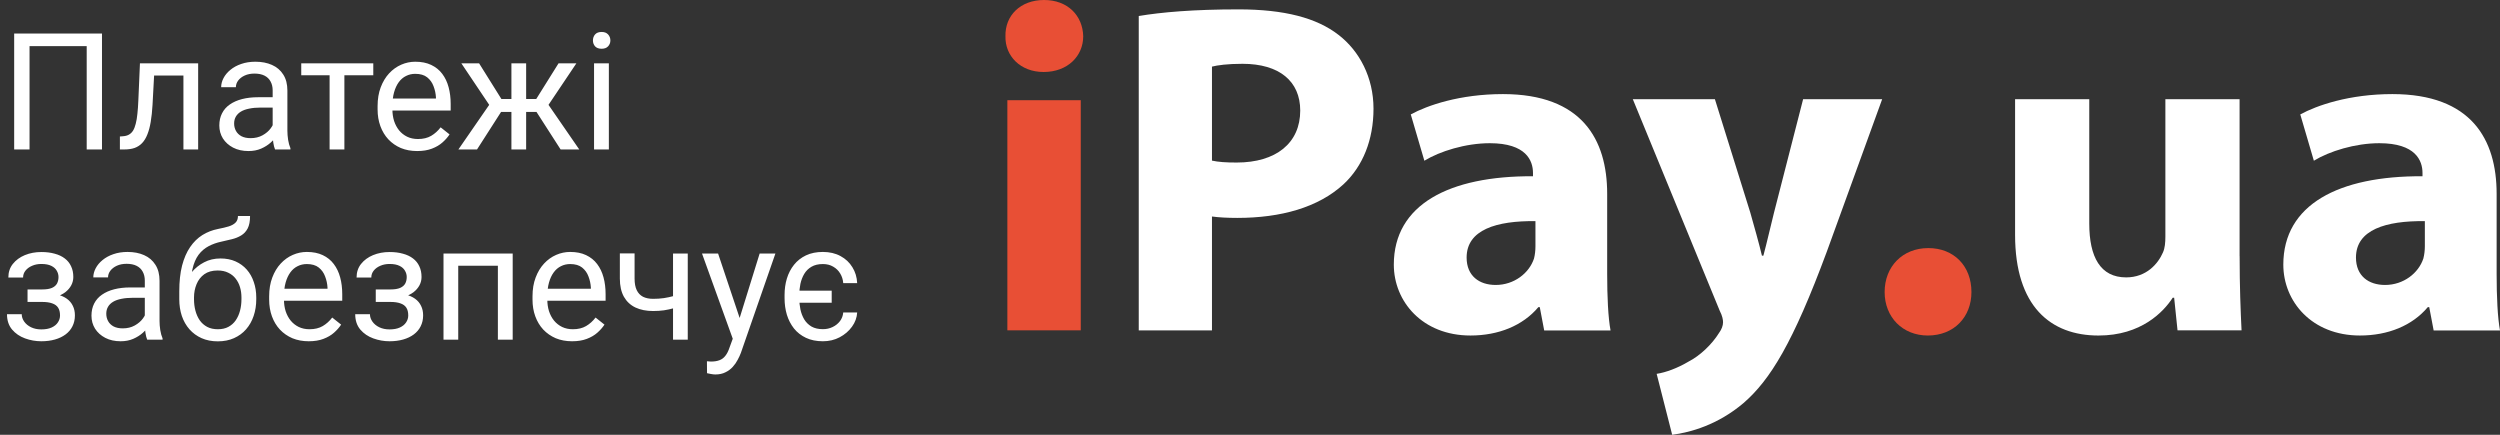
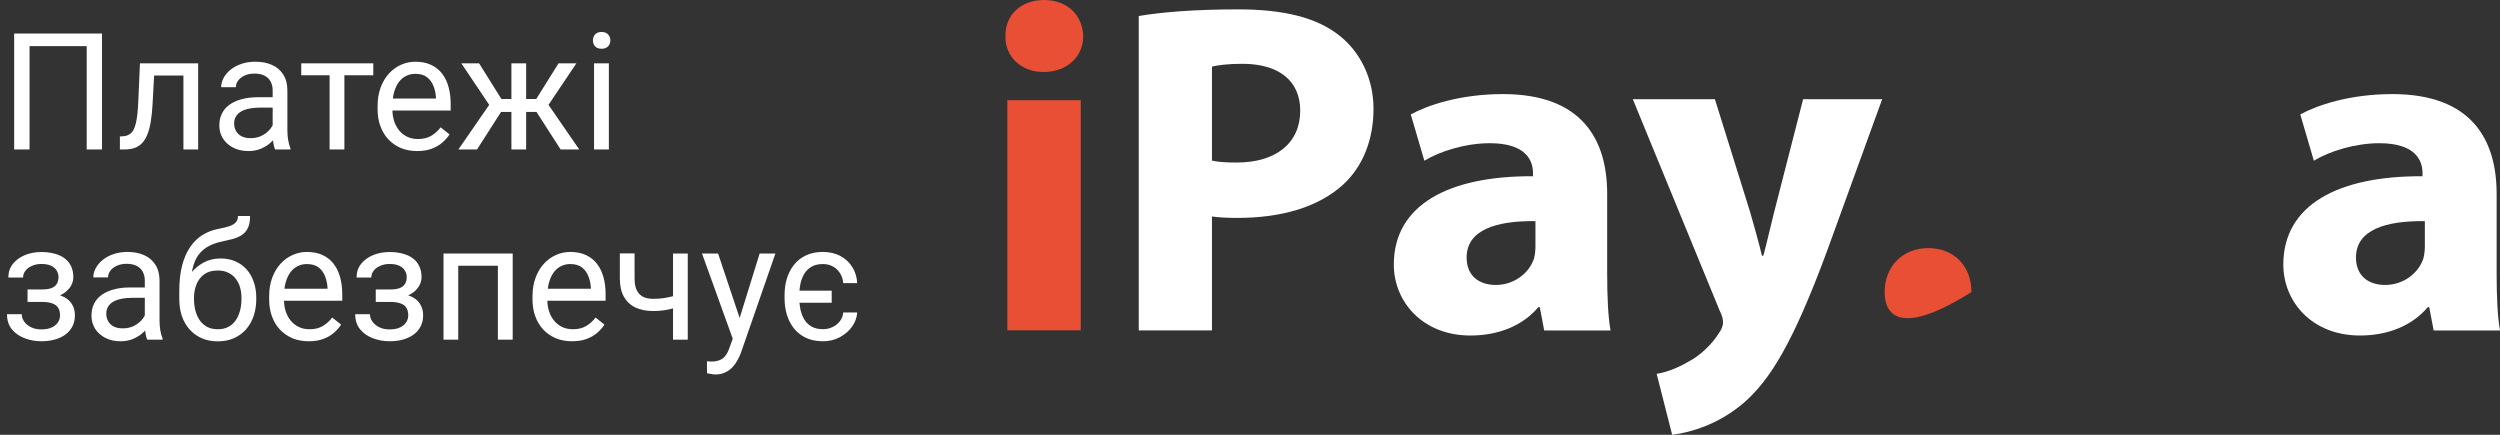
<svg xmlns="http://www.w3.org/2000/svg" width="161" height="28" viewBox="0 0 184 32" fill="none">
  <rect x="0" y="0" width="184" height="32" fill="#333333" stroke="none" />
  <path d="M7.506 2.469V11H6.381V3.395H2.174V11H1.043V2.469H7.506ZM13.629 4.66V5.557H10.564V4.66H13.629ZM14.584 4.66V11H13.5V4.66H14.584ZM10.3 4.66H11.39L11.226 7.719C11.199 8.191 11.154 8.609 11.092 8.973C11.033 9.332 10.951 9.641 10.845 9.898C10.744 10.156 10.615 10.367 10.459 10.531C10.306 10.691 10.123 10.81 9.908 10.889C9.693 10.963 9.445 11 9.164 11H8.824V10.045L9.058 10.027C9.226 10.016 9.369 9.977 9.486 9.91C9.607 9.844 9.709 9.746 9.791 9.617C9.873 9.484 9.939 9.314 9.99 9.107C10.045 8.9 10.086 8.654 10.113 8.369C10.144 8.084 10.168 7.752 10.183 7.373L10.3 4.66ZM20.068 9.916V6.652C20.068 6.402 20.017 6.186 19.916 6.002C19.818 5.814 19.67 5.67 19.471 5.568C19.271 5.467 19.025 5.416 18.732 5.416C18.459 5.416 18.218 5.463 18.012 5.557C17.808 5.65 17.648 5.773 17.531 5.926C17.418 6.078 17.361 6.242 17.361 6.418H16.277C16.277 6.191 16.336 5.967 16.453 5.744C16.57 5.521 16.738 5.32 16.957 5.141C17.179 4.957 17.445 4.812 17.754 4.707C18.066 4.598 18.414 4.543 18.797 4.543C19.258 4.543 19.664 4.621 20.015 4.777C20.371 4.934 20.648 5.17 20.847 5.486C21.05 5.799 21.152 6.191 21.152 6.664V9.617C21.152 9.828 21.17 10.053 21.205 10.291C21.244 10.529 21.3 10.734 21.375 10.906V11H20.244C20.189 10.875 20.146 10.709 20.115 10.502C20.084 10.291 20.068 10.096 20.068 9.916ZM20.256 7.156L20.267 7.918H19.172C18.863 7.918 18.588 7.943 18.346 7.994C18.103 8.041 17.9 8.113 17.736 8.211C17.572 8.309 17.447 8.432 17.361 8.58C17.275 8.725 17.232 8.895 17.232 9.09C17.232 9.289 17.277 9.471 17.367 9.635C17.457 9.799 17.592 9.93 17.771 10.027C17.955 10.121 18.179 10.168 18.445 10.168C18.777 10.168 19.07 10.098 19.324 9.957C19.578 9.816 19.779 9.645 19.927 9.441C20.08 9.238 20.162 9.041 20.174 8.85L20.637 9.371C20.609 9.535 20.535 9.717 20.414 9.916C20.293 10.115 20.131 10.307 19.927 10.49C19.728 10.67 19.49 10.82 19.213 10.941C18.939 11.059 18.631 11.117 18.287 11.117C17.857 11.117 17.48 11.033 17.156 10.865C16.836 10.697 16.586 10.473 16.406 10.191C16.23 9.906 16.142 9.588 16.142 9.236C16.142 8.896 16.209 8.598 16.342 8.34C16.474 8.078 16.666 7.861 16.916 7.689C17.166 7.514 17.467 7.381 17.818 7.291C18.17 7.201 18.562 7.156 18.996 7.156H20.256ZM25.347 4.66V11H24.258V4.66H25.347ZM27.474 4.66V5.539H22.172V4.66H27.474ZM30.703 11.117C30.262 11.117 29.861 11.043 29.502 10.895C29.146 10.742 28.84 10.529 28.582 10.256C28.328 9.982 28.133 9.658 27.996 9.283C27.859 8.908 27.791 8.498 27.791 8.053V7.807C27.791 7.291 27.867 6.832 28.019 6.43C28.172 6.023 28.379 5.68 28.64 5.398C28.902 5.117 29.199 4.904 29.531 4.76C29.863 4.615 30.207 4.543 30.562 4.543C31.015 4.543 31.406 4.621 31.734 4.777C32.066 4.934 32.338 5.152 32.549 5.434C32.76 5.711 32.916 6.039 33.017 6.418C33.119 6.793 33.17 7.203 33.17 7.648V8.135H28.435V7.25H32.086V7.168C32.07 6.887 32.011 6.613 31.91 6.348C31.812 6.082 31.656 5.863 31.441 5.691C31.226 5.52 30.933 5.434 30.562 5.434C30.316 5.434 30.09 5.486 29.883 5.592C29.675 5.693 29.498 5.846 29.349 6.049C29.201 6.252 29.086 6.5 29.004 6.793C28.922 7.086 28.881 7.424 28.881 7.807V8.053C28.881 8.354 28.922 8.637 29.004 8.902C29.09 9.164 29.213 9.395 29.373 9.594C29.537 9.793 29.734 9.949 29.965 10.062C30.199 10.176 30.465 10.232 30.762 10.232C31.144 10.232 31.468 10.154 31.734 9.998C32 9.842 32.232 9.633 32.431 9.371L33.088 9.893C32.951 10.1 32.777 10.297 32.566 10.484C32.355 10.672 32.096 10.824 31.787 10.941C31.482 11.059 31.121 11.117 30.703 11.117ZM36.357 8.24L33.955 4.66H35.261L36.902 7.285H38.168L38.01 8.24H36.357ZM36.949 8.129L35.109 11H33.738L36.263 7.344L36.949 8.129ZM38.724 4.66V11H37.64V4.66H38.724ZM42.422 4.66L40.019 8.24H38.367L38.197 7.285H39.468L41.109 4.66H42.422ZM41.261 11L39.416 8.129L40.113 7.344L42.633 11H41.261ZM44.812 4.66V11H43.722V4.66H44.812ZM43.64 2.979C43.64 2.803 43.693 2.654 43.799 2.533C43.908 2.412 44.068 2.352 44.279 2.352C44.486 2.352 44.644 2.412 44.754 2.533C44.867 2.654 44.924 2.803 44.924 2.979C44.924 3.146 44.867 3.291 44.754 3.412C44.644 3.529 44.486 3.588 44.279 3.588C44.068 3.588 43.908 3.529 43.799 3.412C43.693 3.291 43.64 3.146 43.64 2.979ZM3.193 21.971H2.027V21.303H3.105C3.406 21.303 3.644 21.266 3.82 21.191C3.996 21.113 4.121 21.006 4.195 20.869C4.269 20.732 4.306 20.572 4.306 20.389C4.306 20.225 4.263 20.07 4.177 19.926C4.095 19.777 3.963 19.658 3.779 19.568C3.595 19.475 3.349 19.428 3.041 19.428C2.791 19.428 2.564 19.473 2.361 19.562C2.158 19.648 1.996 19.768 1.875 19.92C1.758 20.068 1.699 20.236 1.699 20.424H0.615C0.615 20.037 0.724 19.705 0.943 19.428C1.166 19.146 1.461 18.93 1.828 18.777C2.199 18.625 2.603 18.549 3.041 18.549C3.408 18.549 3.736 18.59 4.025 18.672C4.318 18.75 4.566 18.867 4.769 19.023C4.972 19.176 5.127 19.367 5.232 19.598C5.342 19.824 5.396 20.088 5.396 20.389C5.396 20.604 5.345 20.807 5.244 20.998C5.142 21.189 4.996 21.359 4.804 21.508C4.613 21.652 4.381 21.766 4.107 21.848C3.838 21.93 3.533 21.971 3.193 21.971ZM2.027 21.561H3.193C3.572 21.561 3.906 21.598 4.195 21.672C4.484 21.742 4.726 21.848 4.922 21.988C5.117 22.129 5.263 22.303 5.361 22.51C5.463 22.713 5.513 22.947 5.513 23.213C5.513 23.51 5.453 23.777 5.332 24.016C5.215 24.25 5.047 24.449 4.828 24.613C4.609 24.777 4.347 24.902 4.043 24.988C3.742 25.074 3.408 25.117 3.041 25.117C2.631 25.117 2.232 25.047 1.845 24.906C1.459 24.766 1.14 24.549 0.89 24.256C0.64 23.959 0.515 23.582 0.515 23.125H1.599C1.599 23.316 1.66 23.498 1.781 23.67C1.902 23.842 2.07 23.98 2.285 24.086C2.504 24.191 2.756 24.244 3.041 24.244C3.345 24.244 3.599 24.197 3.802 24.104C4.006 24.01 4.158 23.885 4.26 23.729C4.365 23.572 4.418 23.402 4.418 23.219C4.418 22.98 4.371 22.789 4.277 22.645C4.183 22.5 4.039 22.395 3.844 22.328C3.652 22.258 3.406 22.223 3.105 22.223H2.027V21.561ZM10.658 23.916V20.652C10.658 20.402 10.607 20.186 10.506 20.002C10.408 19.814 10.259 19.67 10.06 19.568C9.861 19.467 9.615 19.416 9.322 19.416C9.049 19.416 8.808 19.463 8.601 19.557C8.398 19.65 8.238 19.773 8.121 19.926C8.008 20.078 7.951 20.242 7.951 20.418H6.867C6.867 20.191 6.926 19.967 7.043 19.744C7.16 19.521 7.328 19.32 7.547 19.141C7.769 18.957 8.035 18.812 8.344 18.707C8.656 18.598 9.004 18.543 9.386 18.543C9.847 18.543 10.254 18.621 10.605 18.777C10.961 18.934 11.238 19.17 11.437 19.486C11.64 19.799 11.742 20.191 11.742 20.664V23.617C11.742 23.828 11.759 24.053 11.795 24.291C11.834 24.529 11.89 24.734 11.965 24.906V25H10.834C10.779 24.875 10.736 24.709 10.705 24.502C10.674 24.291 10.658 24.096 10.658 23.916ZM10.845 21.156L10.857 21.918H9.761C9.453 21.918 9.177 21.943 8.935 21.994C8.693 22.041 8.49 22.113 8.326 22.211C8.162 22.309 8.037 22.432 7.951 22.58C7.865 22.725 7.822 22.895 7.822 23.09C7.822 23.289 7.867 23.471 7.957 23.635C8.047 23.799 8.181 23.93 8.361 24.027C8.545 24.121 8.769 24.168 9.035 24.168C9.367 24.168 9.66 24.098 9.914 23.957C10.168 23.816 10.369 23.645 10.517 23.441C10.67 23.238 10.752 23.041 10.763 22.85L11.226 23.371C11.199 23.535 11.125 23.717 11.004 23.916C10.883 24.115 10.72 24.307 10.517 24.49C10.318 24.67 10.08 24.82 9.802 24.941C9.529 25.059 9.22 25.117 8.877 25.117C8.447 25.117 8.07 25.033 7.746 24.865C7.426 24.697 7.176 24.473 6.996 24.191C6.82 23.906 6.732 23.588 6.732 23.236C6.732 22.896 6.799 22.598 6.931 22.34C7.064 22.078 7.256 21.861 7.506 21.689C7.756 21.514 8.056 21.381 8.408 21.291C8.76 21.201 9.152 21.156 9.586 21.156H10.845ZM17.513 15.9H18.404C18.404 16.283 18.346 16.588 18.228 16.814C18.111 17.037 17.951 17.209 17.748 17.33C17.549 17.451 17.322 17.543 17.068 17.605C16.818 17.668 16.558 17.729 16.289 17.787C15.953 17.857 15.64 17.969 15.351 18.121C15.066 18.27 14.82 18.48 14.613 18.754C14.41 19.027 14.259 19.383 14.162 19.82C14.068 20.258 14.043 20.799 14.086 21.443V21.982H13.195V21.443C13.195 20.721 13.263 20.09 13.4 19.551C13.541 19.012 13.738 18.557 13.992 18.186C14.246 17.814 14.547 17.52 14.894 17.301C15.246 17.082 15.633 16.932 16.054 16.85C16.359 16.791 16.621 16.729 16.84 16.662C17.058 16.592 17.224 16.498 17.338 16.381C17.455 16.264 17.513 16.104 17.513 15.9ZM16.23 19.023C16.644 19.023 17.013 19.096 17.338 19.24C17.662 19.385 17.937 19.586 18.164 19.844C18.39 20.102 18.562 20.406 18.679 20.758C18.8 21.105 18.861 21.484 18.861 21.895V22.023C18.861 22.465 18.797 22.875 18.668 23.254C18.543 23.629 18.357 23.957 18.111 24.238C17.869 24.516 17.572 24.732 17.221 24.889C16.873 25.045 16.476 25.123 16.031 25.123C15.586 25.123 15.187 25.045 14.836 24.889C14.488 24.732 14.191 24.516 13.945 24.238C13.699 23.957 13.511 23.629 13.383 23.254C13.258 22.875 13.195 22.465 13.195 22.023V21.895C13.195 21.797 13.213 21.701 13.248 21.607C13.283 21.514 13.326 21.418 13.377 21.32C13.431 21.223 13.48 21.119 13.523 21.01C13.668 20.658 13.865 20.332 14.115 20.031C14.369 19.73 14.672 19.488 15.023 19.305C15.379 19.117 15.781 19.023 16.23 19.023ZM16.019 19.908C15.621 19.908 15.293 20 15.035 20.184C14.781 20.367 14.592 20.611 14.467 20.916C14.342 21.217 14.279 21.543 14.279 21.895V22.023C14.279 22.32 14.314 22.602 14.384 22.867C14.455 23.133 14.56 23.369 14.701 23.576C14.845 23.779 15.027 23.939 15.246 24.057C15.469 24.174 15.73 24.232 16.031 24.232C16.332 24.232 16.592 24.174 16.81 24.057C17.029 23.939 17.209 23.779 17.349 23.576C17.49 23.369 17.596 23.133 17.666 22.867C17.736 22.602 17.771 22.32 17.771 22.023V21.895C17.771 21.629 17.736 21.377 17.666 21.139C17.596 20.9 17.488 20.689 17.343 20.506C17.203 20.322 17.021 20.178 16.799 20.072C16.58 19.963 16.32 19.908 16.019 19.908ZM22.722 25.117C22.281 25.117 21.881 25.043 21.521 24.895C21.166 24.742 20.859 24.529 20.601 24.256C20.347 23.982 20.152 23.658 20.015 23.283C19.879 22.908 19.81 22.498 19.81 22.053V21.807C19.81 21.291 19.887 20.832 20.039 20.43C20.191 20.023 20.398 19.68 20.66 19.398C20.922 19.117 21.218 18.904 21.55 18.76C21.883 18.615 22.226 18.543 22.582 18.543C23.035 18.543 23.425 18.621 23.754 18.777C24.086 18.934 24.357 19.152 24.568 19.434C24.779 19.711 24.935 20.039 25.037 20.418C25.138 20.793 25.189 21.203 25.189 21.648V22.135H20.455V21.25H24.105V21.168C24.09 20.887 24.031 20.613 23.929 20.348C23.832 20.082 23.675 19.863 23.461 19.691C23.246 19.52 22.953 19.434 22.582 19.434C22.336 19.434 22.109 19.486 21.902 19.592C21.695 19.693 21.517 19.846 21.369 20.049C21.221 20.252 21.105 20.5 21.023 20.793C20.941 21.086 20.9 21.424 20.9 21.807V22.053C20.9 22.354 20.941 22.637 21.023 22.902C21.109 23.164 21.232 23.395 21.392 23.594C21.556 23.793 21.754 23.949 21.984 24.062C22.218 24.176 22.484 24.232 22.781 24.232C23.164 24.232 23.488 24.154 23.754 23.998C24.019 23.842 24.252 23.633 24.451 23.371L25.107 23.893C24.971 24.1 24.797 24.297 24.586 24.484C24.375 24.672 24.115 24.824 23.806 24.941C23.502 25.059 23.14 25.117 22.722 25.117ZM28.822 21.971H27.656V21.303H28.734C29.035 21.303 29.273 21.266 29.449 21.191C29.625 21.113 29.75 21.006 29.824 20.869C29.898 20.732 29.935 20.572 29.935 20.389C29.935 20.225 29.892 20.07 29.806 19.926C29.724 19.777 29.592 19.658 29.408 19.568C29.224 19.475 28.978 19.428 28.67 19.428C28.42 19.428 28.193 19.473 27.99 19.562C27.787 19.648 27.625 19.768 27.504 19.92C27.387 20.068 27.328 20.236 27.328 20.424H26.244C26.244 20.037 26.353 19.705 26.572 19.428C26.795 19.146 27.09 18.93 27.457 18.777C27.828 18.625 28.232 18.549 28.67 18.549C29.037 18.549 29.365 18.59 29.654 18.672C29.947 18.75 30.195 18.867 30.398 19.023C30.601 19.176 30.756 19.367 30.861 19.598C30.971 19.824 31.025 20.088 31.025 20.389C31.025 20.604 30.974 20.807 30.873 20.998C30.771 21.189 30.625 21.359 30.433 21.508C30.242 21.652 30.009 21.766 29.736 21.848C29.467 21.93 29.162 21.971 28.822 21.971ZM27.656 21.561H28.822C29.201 21.561 29.535 21.598 29.824 21.672C30.113 21.742 30.355 21.848 30.55 21.988C30.746 22.129 30.892 22.303 30.99 22.51C31.092 22.713 31.142 22.947 31.142 23.213C31.142 23.51 31.082 23.777 30.961 24.016C30.843 24.25 30.675 24.449 30.457 24.613C30.238 24.777 29.976 24.902 29.672 24.988C29.371 25.074 29.037 25.117 28.67 25.117C28.259 25.117 27.861 25.047 27.474 24.906C27.088 24.766 26.769 24.549 26.519 24.256C26.269 23.959 26.144 23.582 26.144 23.125H27.228C27.228 23.316 27.289 23.498 27.41 23.67C27.531 23.842 27.699 23.98 27.914 24.086C28.133 24.191 28.384 24.244 28.67 24.244C28.974 24.244 29.228 24.197 29.431 24.104C29.634 24.01 29.787 23.885 29.888 23.729C29.994 23.572 30.047 23.402 30.047 23.219C30.047 22.98 30 22.789 29.906 22.645C29.812 22.5 29.668 22.395 29.472 22.328C29.281 22.258 29.035 22.223 28.734 22.223H27.656V21.561ZM36.773 18.66V19.557H33.568V18.66H36.773ZM33.726 18.66V25H32.642V18.66H33.726ZM37.734 18.66V25H36.644V18.66H37.734ZM42.105 25.117C41.664 25.117 41.263 25.043 40.904 24.895C40.549 24.742 40.242 24.529 39.984 24.256C39.73 23.982 39.535 23.658 39.398 23.283C39.261 22.908 39.193 22.498 39.193 22.053V21.807C39.193 21.291 39.269 20.832 39.422 20.43C39.574 20.023 39.781 19.68 40.043 19.398C40.304 19.117 40.601 18.904 40.933 18.76C41.265 18.615 41.609 18.543 41.965 18.543C42.418 18.543 42.808 18.621 43.136 18.777C43.468 18.934 43.74 19.152 43.951 19.434C44.162 19.711 44.318 20.039 44.42 20.418C44.521 20.793 44.572 21.203 44.572 21.648V22.135H39.838V21.25H43.488V21.168C43.472 20.887 43.414 20.613 43.312 20.348C43.215 20.082 43.058 19.863 42.843 19.691C42.629 19.52 42.336 19.434 41.965 19.434C41.718 19.434 41.492 19.486 41.285 19.592C41.078 19.693 40.9 19.846 40.752 20.049C40.603 20.252 40.488 20.5 40.406 20.793C40.324 21.086 40.283 21.424 40.283 21.807V22.053C40.283 22.354 40.324 22.637 40.406 22.902C40.492 23.164 40.615 23.395 40.775 23.594C40.939 23.793 41.136 23.949 41.367 24.062C41.601 24.176 41.867 24.232 42.164 24.232C42.547 24.232 42.871 24.154 43.136 23.998C43.402 23.842 43.635 23.633 43.834 23.371L44.49 23.893C44.353 24.1 44.179 24.297 43.968 24.484C43.758 24.672 43.498 24.824 43.189 24.941C42.885 25.059 42.523 25.117 42.105 25.117ZM50.619 18.66V25H49.535V18.66H50.619ZM50.25 21.572V22.463C50.031 22.545 49.808 22.619 49.582 22.686C49.359 22.748 49.123 22.799 48.873 22.838C48.627 22.873 48.359 22.891 48.07 22.891C47.57 22.891 47.136 22.805 46.769 22.633C46.402 22.457 46.119 22.193 45.92 21.842C45.721 21.486 45.621 21.039 45.621 20.5V18.648H46.705V20.5C46.705 20.852 46.758 21.137 46.863 21.355C46.968 21.574 47.123 21.736 47.326 21.842C47.529 21.943 47.777 21.994 48.07 21.994C48.351 21.994 48.615 21.977 48.861 21.941C49.111 21.902 49.349 21.852 49.576 21.789C49.806 21.727 50.031 21.654 50.25 21.572ZM54.146 24.344L55.91 18.66H57.07L54.527 25.979C54.468 26.135 54.39 26.303 54.293 26.482C54.199 26.666 54.078 26.84 53.929 27.004C53.781 27.168 53.601 27.301 53.39 27.402C53.183 27.508 52.935 27.561 52.646 27.561C52.56 27.561 52.451 27.549 52.318 27.525C52.185 27.502 52.092 27.482 52.037 27.467L52.031 26.588C52.062 26.592 52.111 26.596 52.178 26.6C52.248 26.607 52.297 26.611 52.324 26.611C52.57 26.611 52.779 26.578 52.951 26.512C53.123 26.449 53.267 26.342 53.385 26.189C53.506 26.041 53.609 25.836 53.695 25.574L54.146 24.344ZM52.851 18.66L54.498 23.582L54.779 24.725L54 25.123L51.668 18.66H52.851ZM61.213 21.391V22.281H57.967V21.391H61.213ZM60.568 24.227C60.826 24.227 61.064 24.174 61.283 24.068C61.502 23.963 61.681 23.818 61.822 23.635C61.963 23.447 62.043 23.234 62.062 22.996H63.088C63.068 23.371 62.941 23.721 62.707 24.045C62.476 24.365 62.174 24.625 61.799 24.824C61.428 25.02 61.017 25.117 60.568 25.117C60.092 25.117 59.675 25.033 59.32 24.865C58.965 24.697 58.67 24.467 58.435 24.174C58.205 23.881 58.031 23.545 57.914 23.166C57.8 22.783 57.744 22.379 57.744 21.953V21.707C57.744 21.281 57.8 20.879 57.914 20.5C58.031 20.117 58.207 19.779 58.441 19.486C58.675 19.193 58.968 18.963 59.32 18.795C59.675 18.627 60.09 18.543 60.562 18.543C61.058 18.543 61.492 18.645 61.863 18.848C62.234 19.047 62.525 19.32 62.736 19.668C62.951 20.012 63.068 20.402 63.088 20.84H62.062C62.043 20.578 61.968 20.342 61.84 20.131C61.715 19.92 61.543 19.752 61.324 19.627C61.109 19.498 60.855 19.434 60.562 19.434C60.23 19.434 59.951 19.5 59.724 19.633C59.502 19.762 59.324 19.938 59.191 20.16C59.062 20.379 58.968 20.623 58.91 20.893C58.855 21.158 58.828 21.43 58.828 21.707V21.953C58.828 22.23 58.855 22.504 58.91 22.773C58.968 23.043 59.062 23.287 59.191 23.506C59.324 23.725 59.502 23.9 59.724 24.033C59.951 24.162 60.232 24.227 60.568 24.227Z" fill="white" />
  <path d="M74.142 7.375H79.544V24.311H74.142V7.375ZM79.725 2.667C79.725 4.121 78.587 5.299 76.808 5.299C75.103 5.299 73.965 4.121 74.001 2.667C73.965 1.143 75.103 0 76.843 0C78.583 0 79.686 1.143 79.725 2.667Z" fill="#E84F35" />
-   <path d="M138.709 21.494C138.709 19.617 140.028 18.259 141.921 18.259C143.815 18.259 145.098 19.583 145.098 21.494C145.098 23.339 143.811 24.694 141.886 24.694C140.028 24.694 138.709 23.339 138.709 21.494Z" fill="#E84F35" />
+   <path d="M138.709 21.494C138.709 19.617 140.028 18.259 141.921 18.259C143.815 18.259 145.098 19.583 145.098 21.494C140.028 24.694 138.709 23.339 138.709 21.494Z" fill="#E84F35" />
  <path d="M89.201 11.821C89.666 11.925 90.236 11.963 91.02 11.963C93.913 11.963 95.697 10.536 95.697 8.138C95.697 5.981 94.161 4.696 91.449 4.696C90.343 4.696 89.595 4.8 89.201 4.903V11.821ZM83.812 1.178C85.489 0.898 87.847 0.69 91.165 0.69C94.519 0.69 96.913 1.316 98.519 2.57C100.055 3.752 101.09 5.701 101.09 8C101.09 10.294 100.303 12.243 98.877 13.567C97.019 15.271 94.275 16.038 91.059 16.038C90.347 16.038 89.701 16.003 89.201 15.934V24.318H83.812V1.178Z" fill="white" />
  <path d="M113.009 16.276C110.155 16.241 107.943 16.901 107.943 18.954C107.943 20.309 108.872 20.973 110.084 20.973C111.438 20.973 112.548 20.105 112.903 19.027C112.974 18.751 113.009 18.436 113.009 18.122V16.276ZM113.651 24.311L113.328 22.607H113.222C112.08 23.965 110.293 24.694 108.226 24.694C104.691 24.694 102.585 22.193 102.585 19.476C102.585 15.06 106.655 12.938 112.828 12.972V12.731C112.828 11.825 112.328 10.54 109.651 10.54C107.868 10.54 105.974 11.131 104.833 11.829L103.833 8.422C105.045 7.758 107.439 6.925 110.616 6.925C116.434 6.925 118.288 10.267 118.288 14.265V20.182C118.288 21.817 118.359 23.382 118.536 24.322H113.651V24.311Z" fill="white" />
  <path d="M126.217 7.302L128.823 15.651C129.107 16.66 129.465 17.911 129.678 18.816H129.784C130.032 17.911 130.319 16.625 130.567 15.651L132.709 7.302H138.527L134.461 18.502C131.961 25.251 130.284 27.964 128.32 29.667C126.43 31.267 124.43 31.824 123.072 32L121.93 27.515C122.607 27.411 123.466 27.096 124.284 26.609C125.103 26.191 125.997 25.358 126.532 24.487C126.709 24.246 126.816 23.966 126.816 23.724C126.816 23.551 126.78 23.271 126.564 22.853L120.175 7.302H126.217Z" fill="white" />
-   <path d="M164.837 18.851C164.837 21.076 164.907 22.887 164.978 24.311H160.266L160.018 21.913H159.912C159.235 22.956 157.593 24.695 154.448 24.695C150.916 24.695 148.31 22.538 148.31 17.285V7.302H153.77V16.453C153.77 18.924 154.593 20.416 156.483 20.416C157.983 20.416 158.837 19.407 159.195 18.575C159.337 18.26 159.372 17.846 159.372 17.427V7.302H164.833V18.851H164.837Z" fill="white" />
  <path d="M178.469 16.276C175.611 16.241 173.399 16.901 173.399 18.954C173.399 20.309 174.328 20.973 175.54 20.973C176.898 20.973 178.004 20.105 178.359 19.027C178.43 18.751 178.469 18.436 178.469 18.122V16.276ZM179.115 24.311L178.792 22.607H178.685C177.544 23.965 175.761 24.694 173.69 24.694C170.155 24.694 168.052 22.193 168.052 19.476C168.052 15.06 172.119 12.938 178.296 12.972V12.731C178.296 11.825 177.796 10.54 175.119 10.54C173.336 10.54 171.442 11.131 170.3 11.829L169.3 8.422C170.513 7.758 172.906 6.925 176.079 6.925C181.898 6.925 183.752 10.267 183.752 14.265V20.182C183.752 21.817 183.823 23.382 184 24.322H179.115V24.311Z" fill="white" />
</svg>